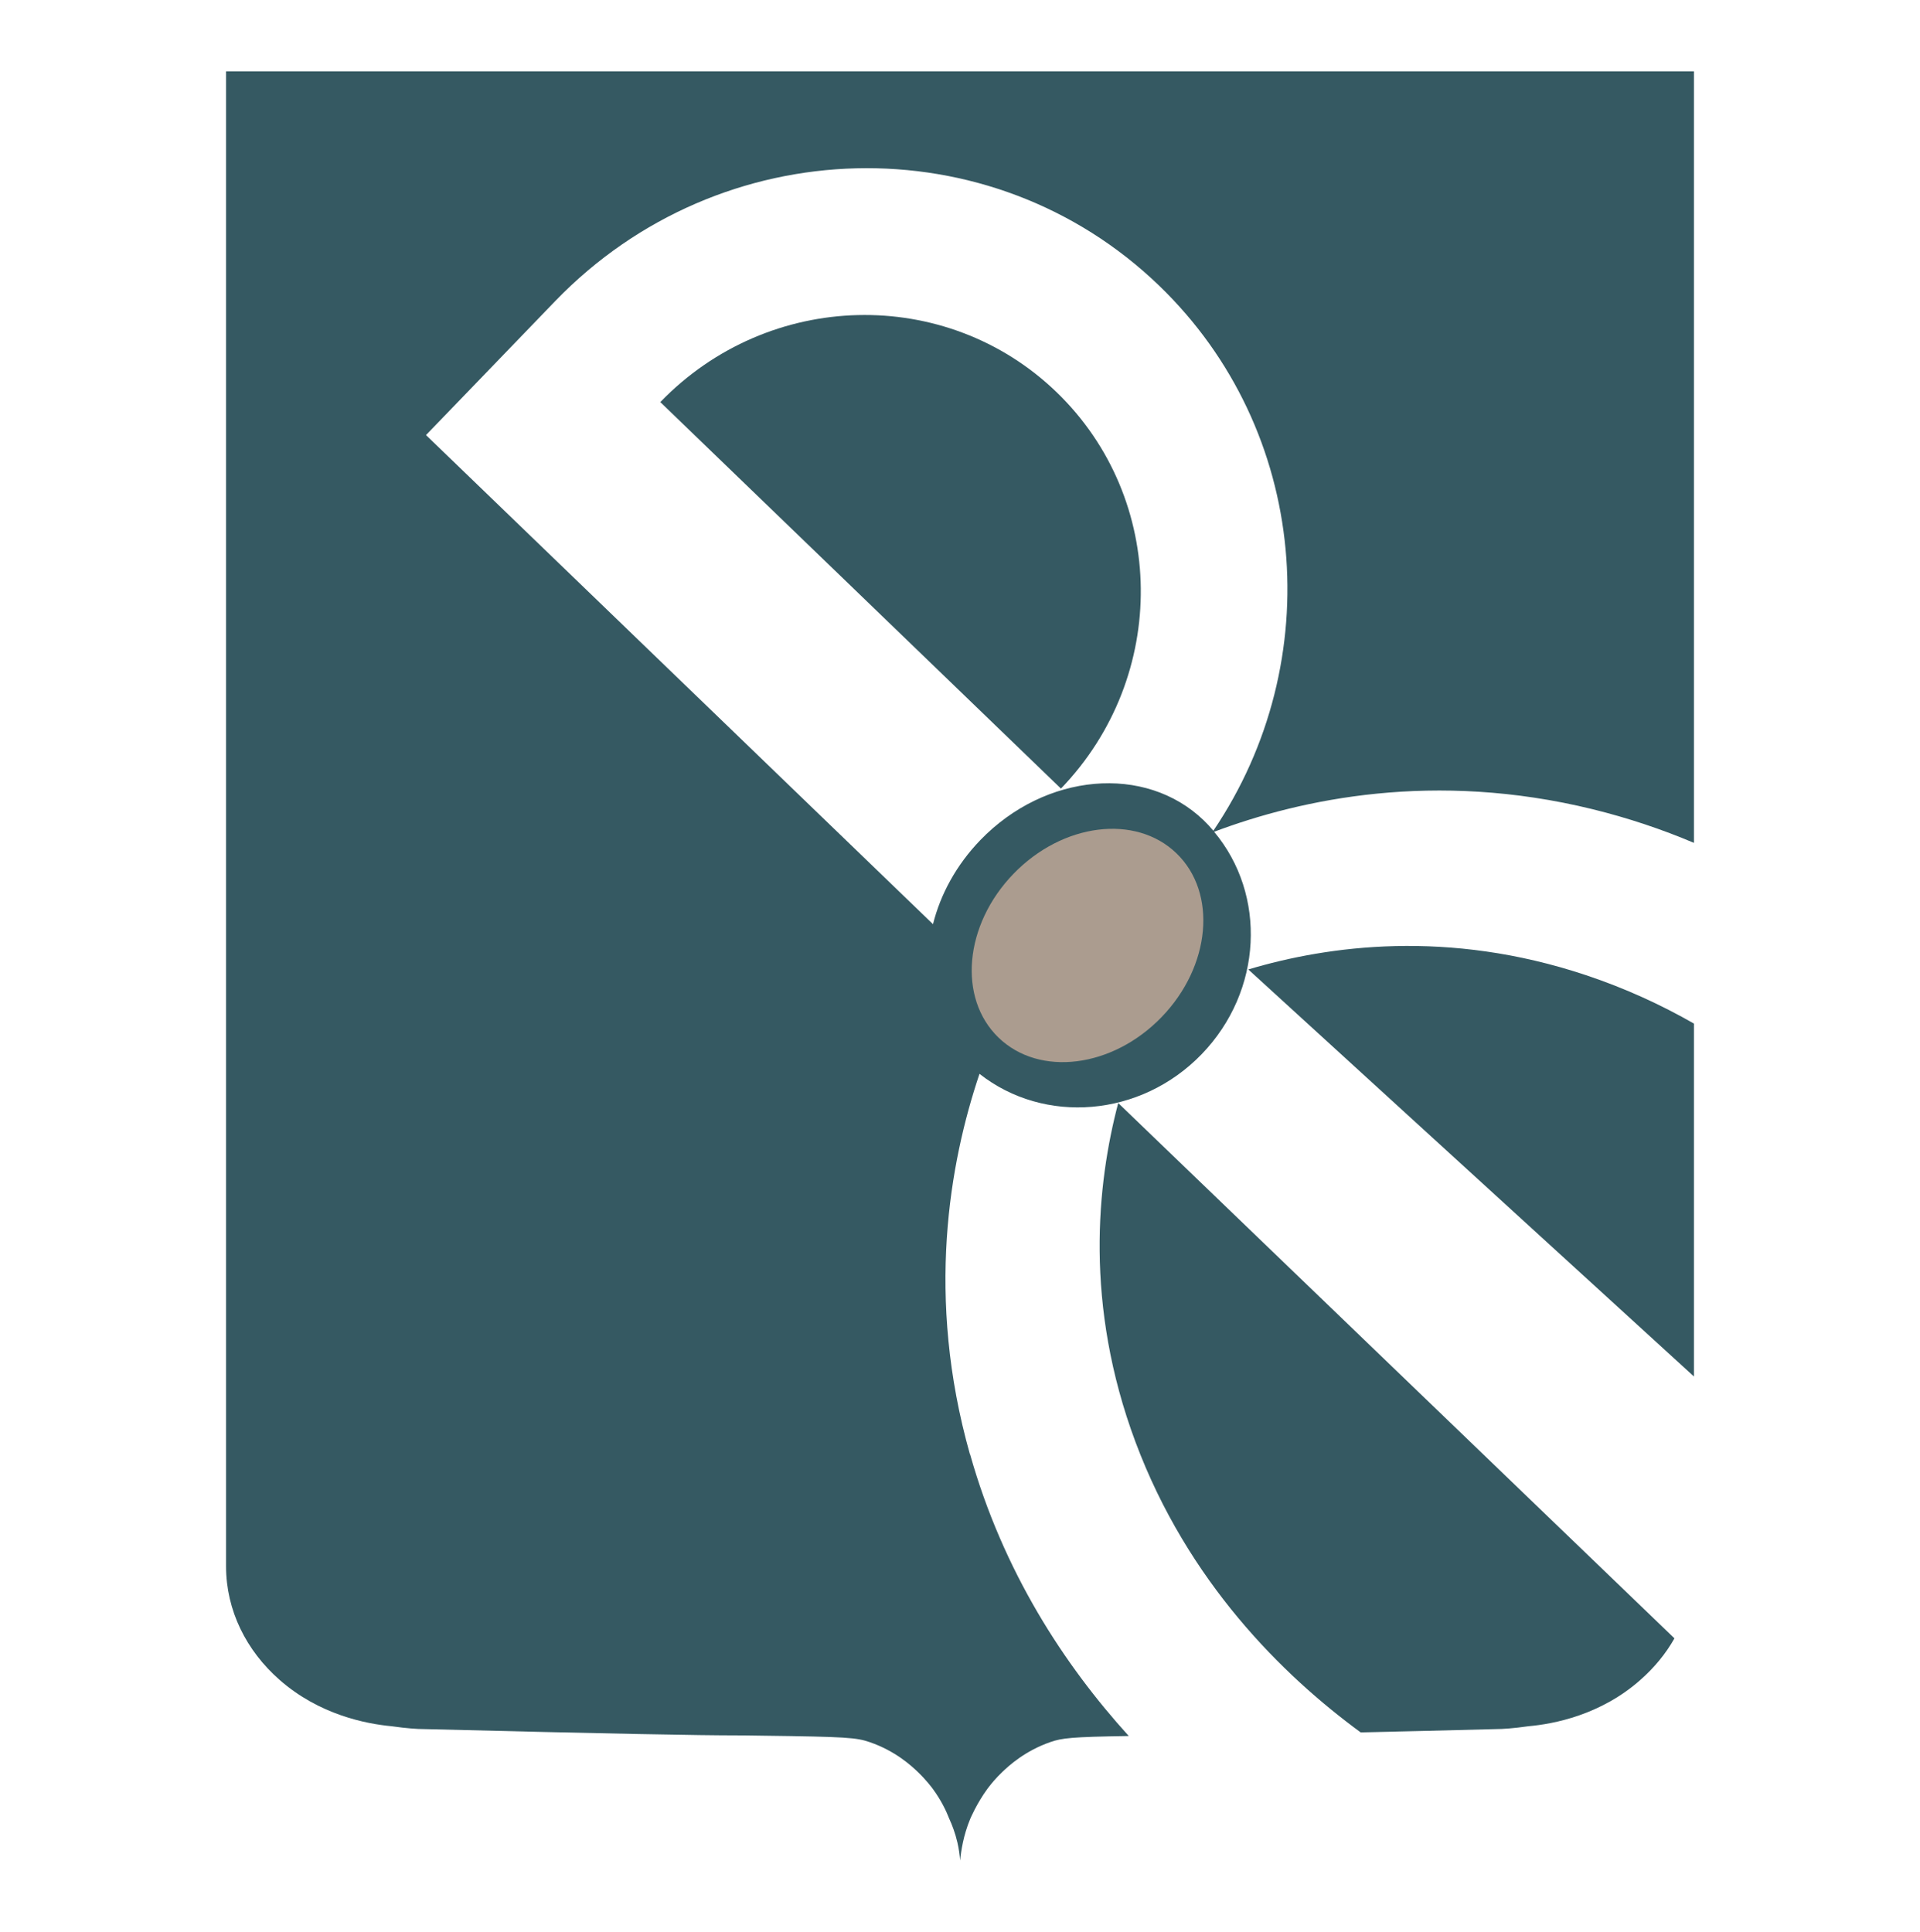
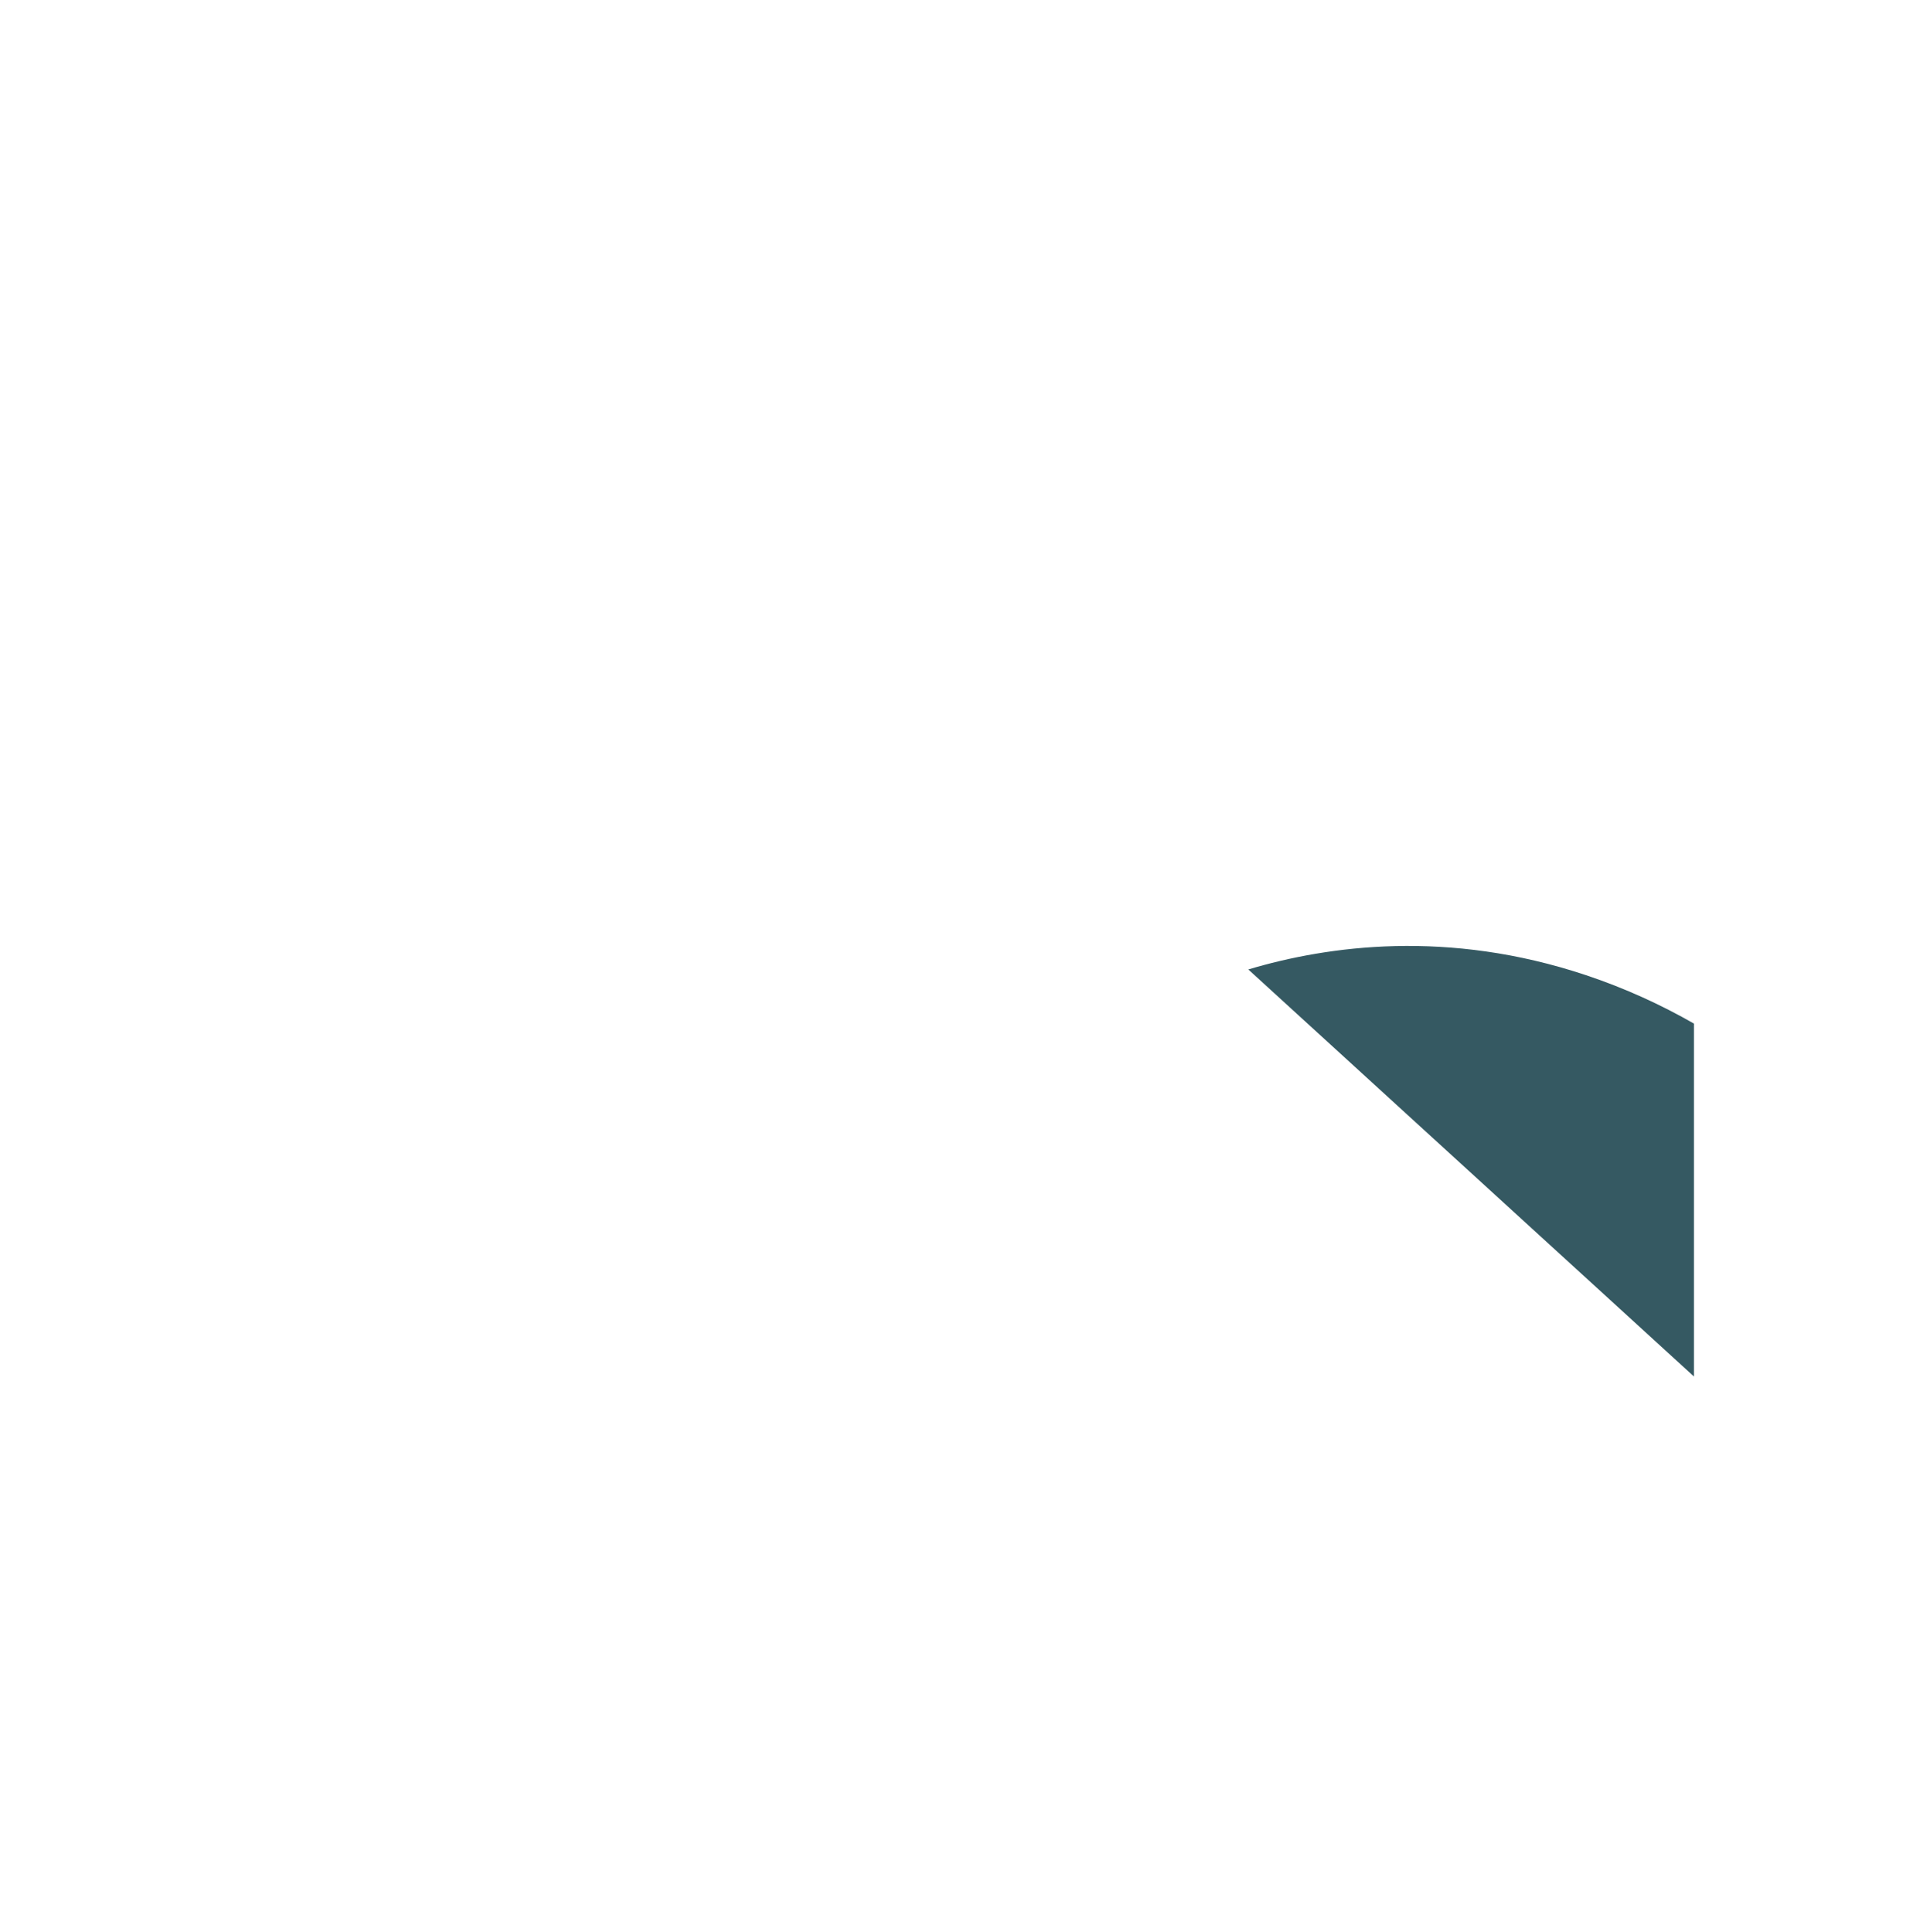
<svg xmlns="http://www.w3.org/2000/svg" id="Laag_1" data-name="Laag 1" version="1.1" viewBox="0 0 1280 1288">
  <defs>
    <style>
      .cls-1 {
        fill: #ab9c8f;
      }

      .cls-1, .cls-2 {
        stroke-width: 0px;
      }

      .cls-2 {
        fill: #355962;
      }
    </style>
  </defs>
  <g>
-     <path class="cls-2" d="M704.4,261.5c-73.7-71.1-191.9-68.2-264.2,6.6l267.1,257.7c72.1-74.9,70.8-193.1-2.9-264.3Z" />
    <path class="cls-2" d="M1057.3,650.2c-92-30.7-171.9-19.7-225.1-3.8,99,90.5,198.1,180.9,297.1,271.4v-235.3c-21.8-12.5-45.7-23.5-72-32.3Z" />
-     <path class="cls-2" d="M745.5,735.4c-14.2,53.8-22.7,134.5,11.5,226.1,34.8,93.1,98,155.4,150.1,193.6,26.1-.6,57.1-1.3,94.1-2.3,0,0,7.5-.3,17.7-1.8,17-1.5,48.3-7.5,74.7-30.9,9.2-8.1,16.9-17.4,22.7-27.7-123.6-119-247.3-238-370.9-357Z" />
-     <path class="cls-2" d="M646.6,969.6c-29.6-104.8-13.6-194.3,6.4-253.6,43.2,34,107.5,29,148.2-13.2,40.6-42.1,43.4-106.2,8.2-148.2,58.5-22,147-40.8,252.1-15.1,24,5.9,46.6,13.5,67.8,22.5V47.6H150.7v996.7c0,29.6,13.6,56.4,35.7,75.8,26.5,23.3,57.7,29.3,74.7,30.9,10.3,1.5,17.7,1.8,17.7,1.8,131.5,3.3,188.2,4.3,212.3,4.3,1.7,0,7,0,17.6.2,56,.7,62.4,1.3,71.1,4.3,17.2,5.9,27.8,15.8,32.2,20,5.3,5.1,8.7,9.6,9.9,11.2,5.5,7.5,8.9,14.6,10.9,19.8,2,4.3,4,9.6,5.5,16,1,4.4,1.5,8.4,1.8,11.9.6-6.3,2.1-16.6,6.7-27.7,0,0,4.3-10.3,11.5-20.1.5-.7,1-1.3,1-1.3,1.6-2.1,4.6-5.8,8.9-9.9,4.4-4.2,15.1-14.1,32.2-20,7.6-2.6,13.5-3.4,52.1-4-43.1-47.5-83.7-109.6-105.8-187.9ZM284,290.1l86.3-89.5h0c110.1-113.9,290.2-118.4,402.5-10.1,100.1,96.6,112.5,250.4,36.1,363.4-2-2.4-4.1-4.7-6.4-6.9-39-37.6-105.7-31.7-149,13.2-15.9,16.5-26.5,36-31.5,56l-338.1-326.2Z" />
+     <path class="cls-2" d="M745.5,735.4Z" />
  </g>
-   <ellipse class="cls-1" cx="725" cy="630" rx="85.4" ry="68.7" transform="translate(-231.8 714.3) rotate(-46)" />
</svg>